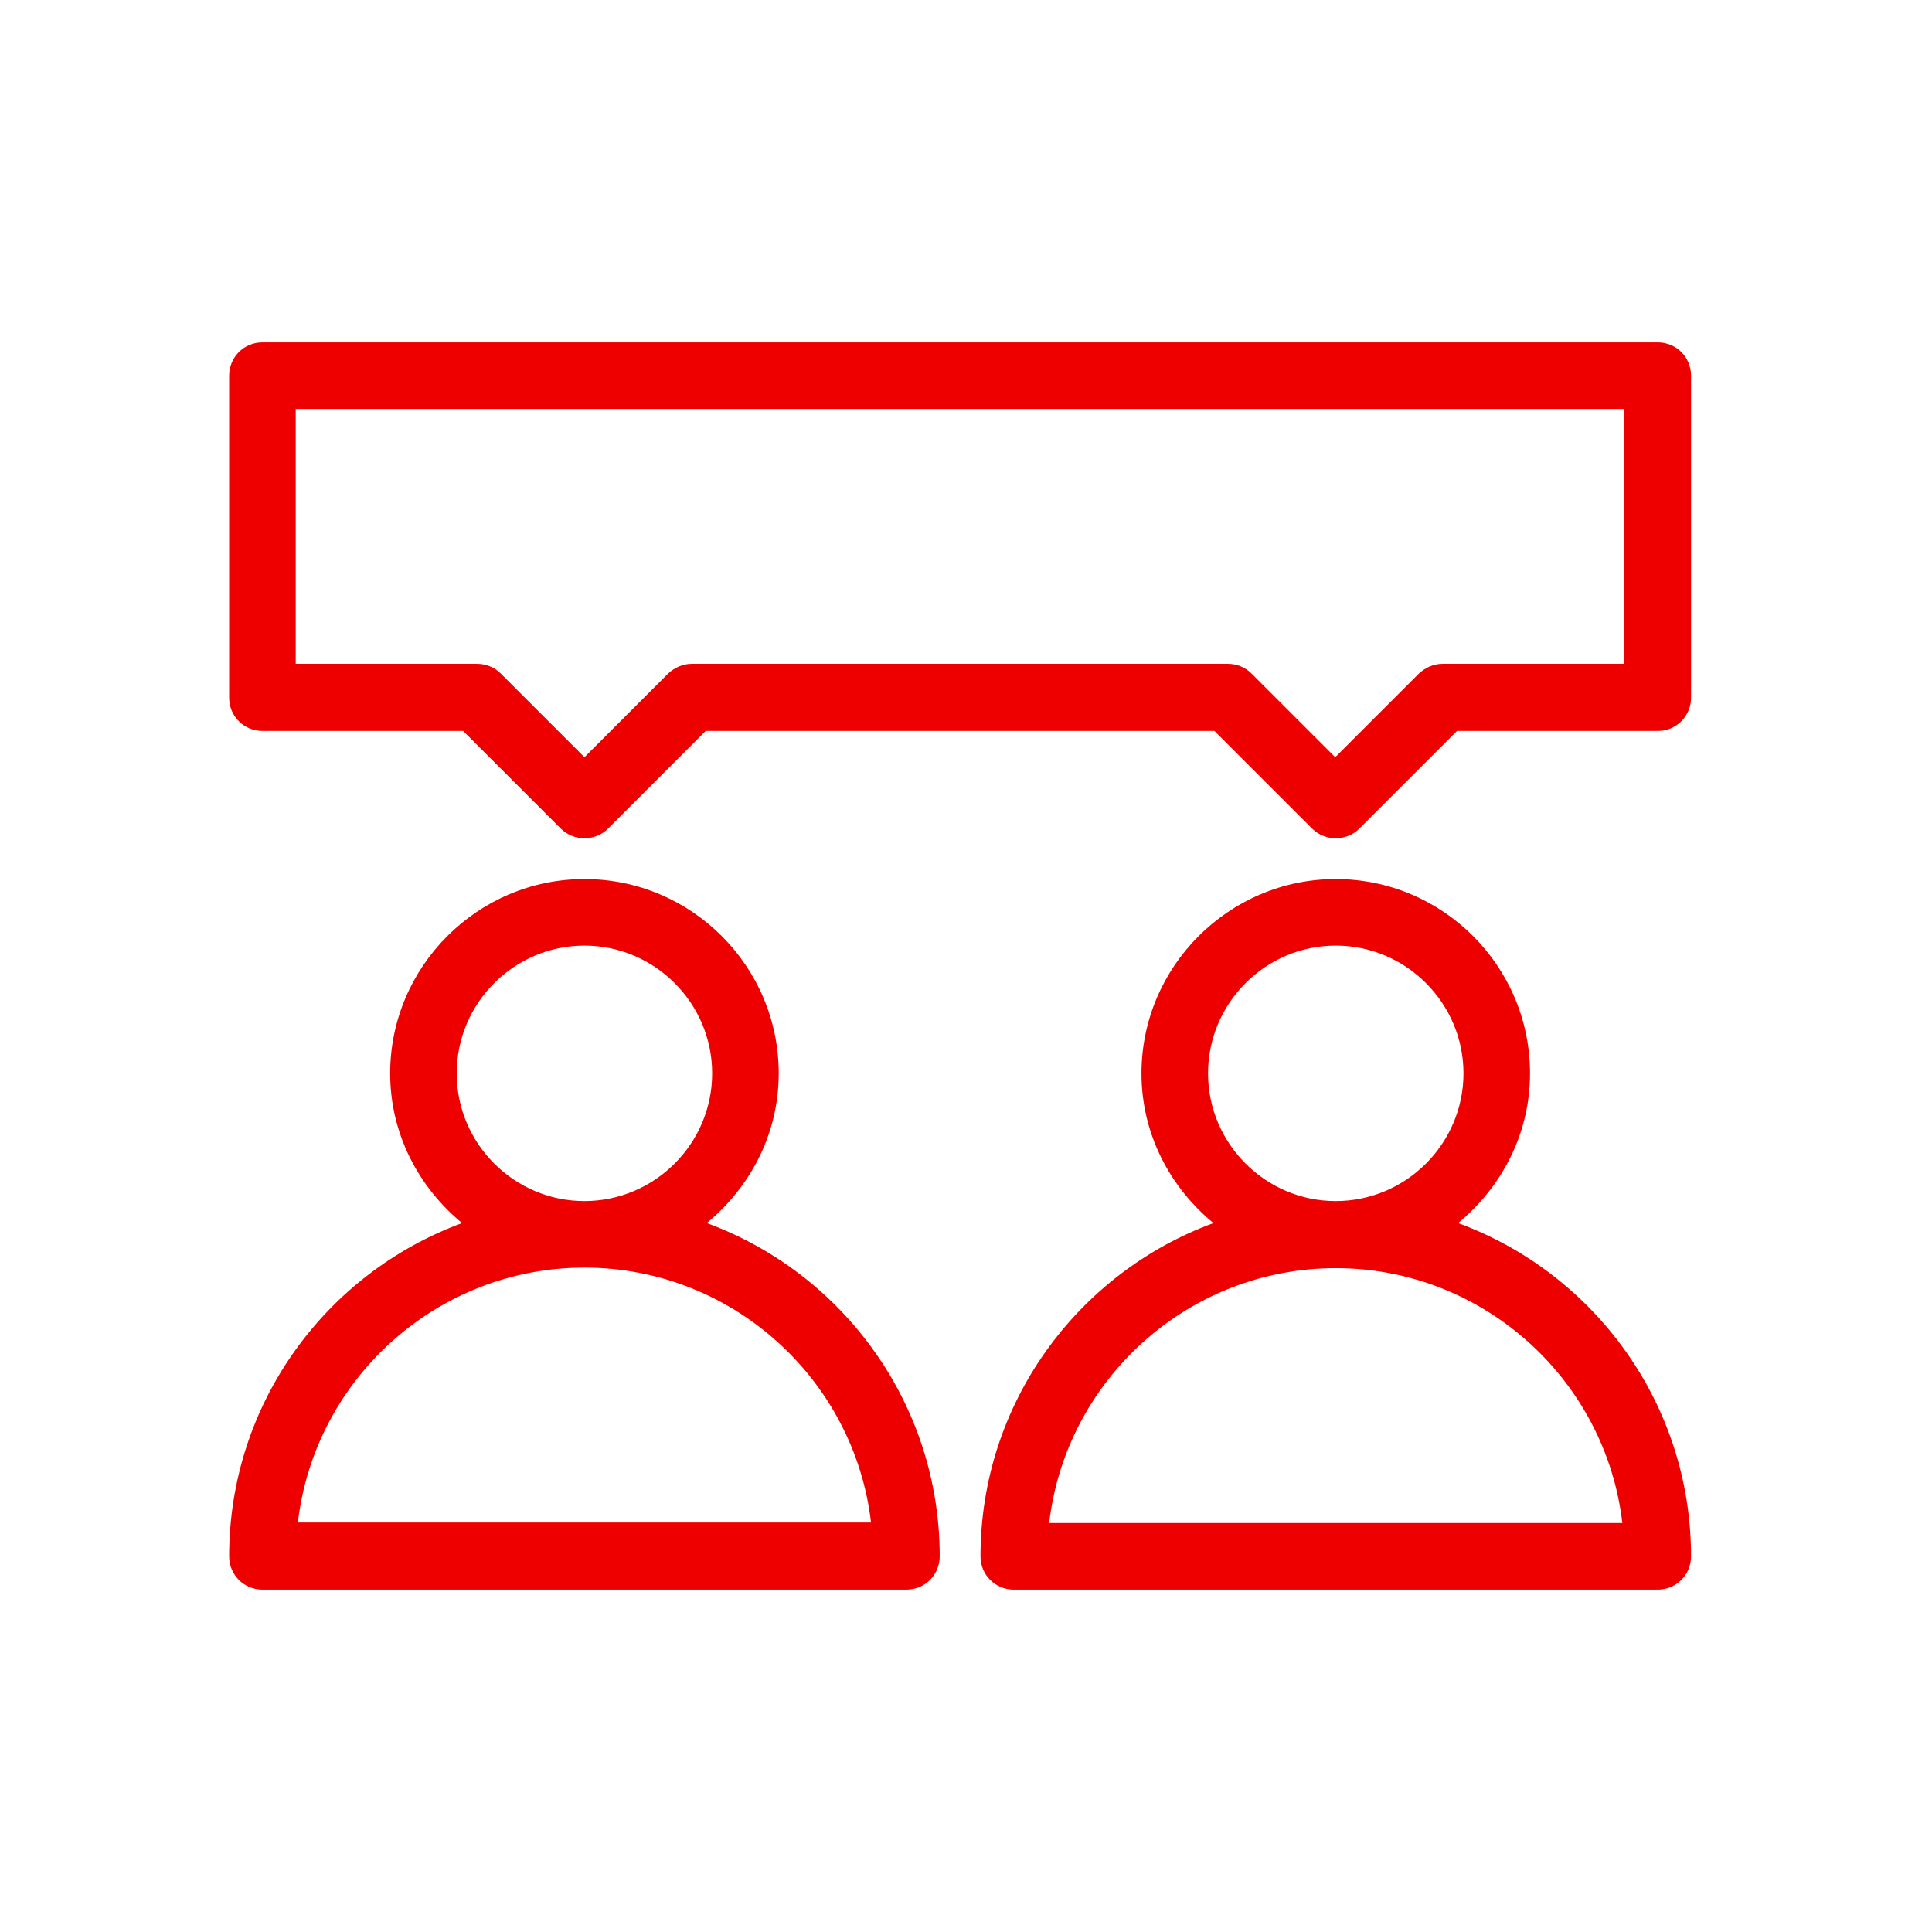
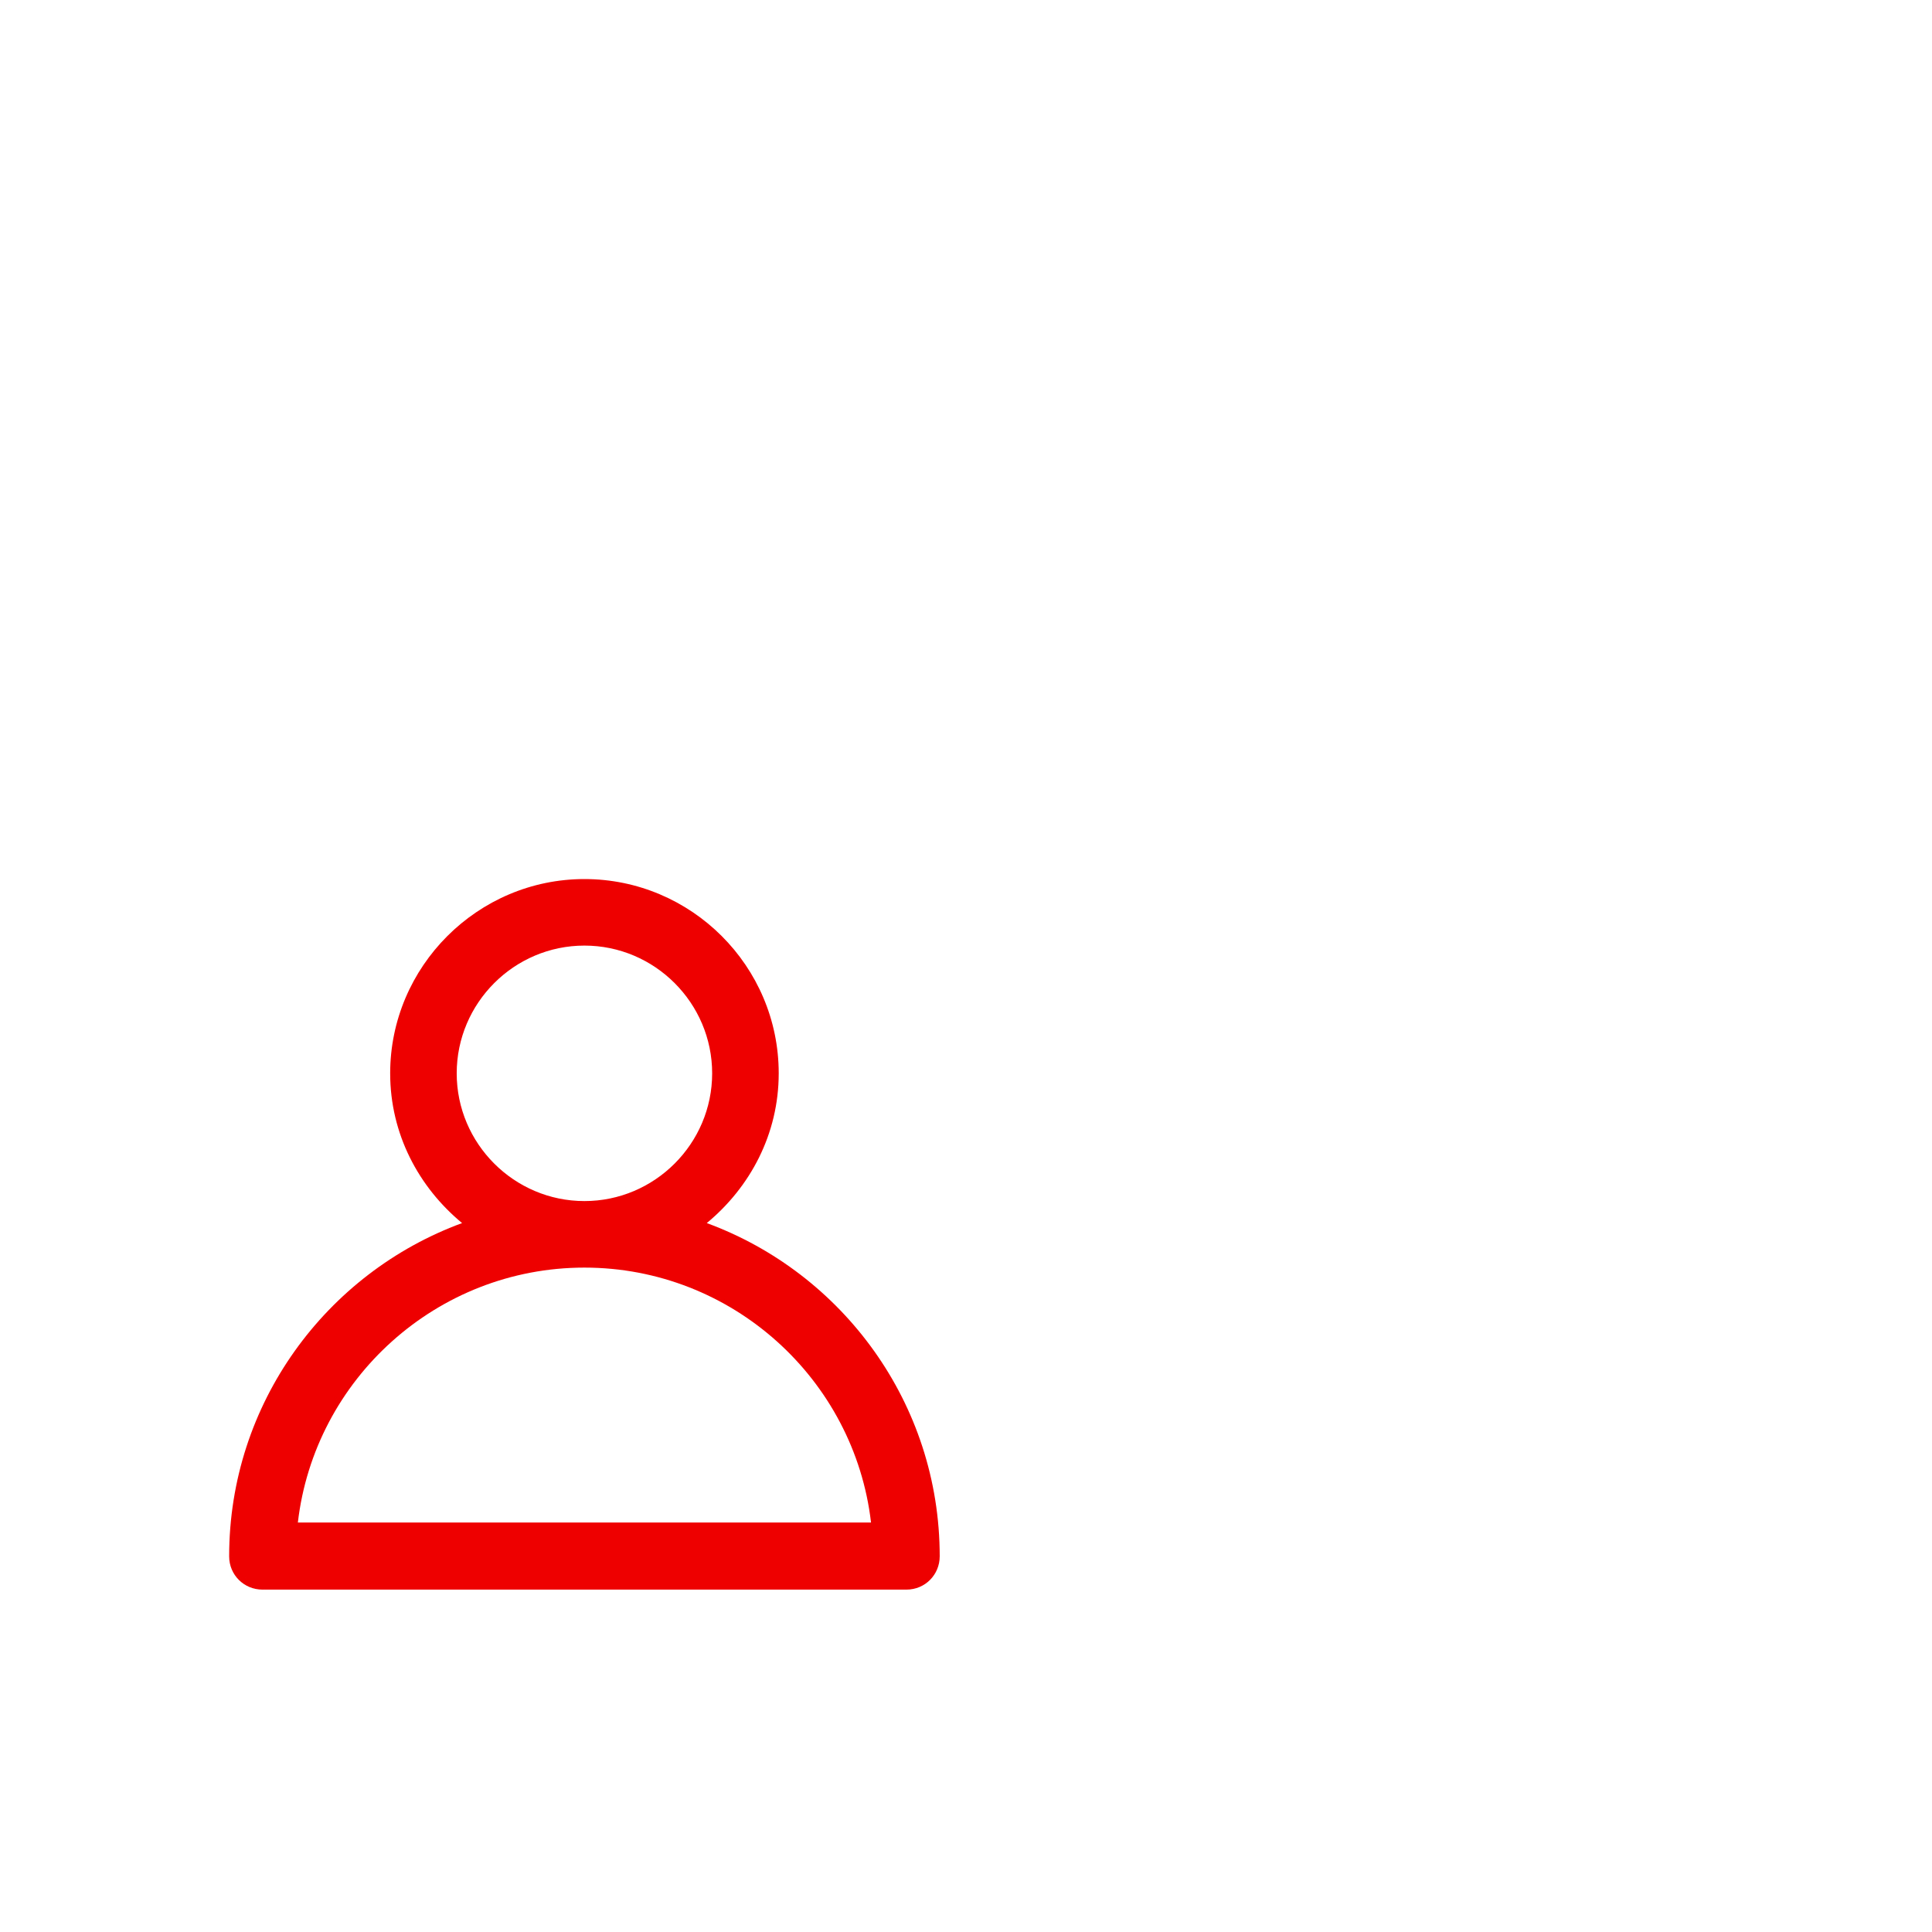
<svg xmlns="http://www.w3.org/2000/svg" width="64" height="64" viewBox="0 0 64 64" fill="none">
  <path d="M8.694 52.658H30.027C30.649 52.658 31.129 52.16 31.129 51.556C31.129 46.489 27.911 42.169 23.413 40.516C24.854 39.324 25.796 37.564 25.796 35.556C25.796 32 22.898 29.12 19.36 29.12C15.822 29.12 12.925 32.018 12.925 35.556C12.925 37.564 13.867 39.324 15.307 40.516C10.809 42.169 7.591 46.489 7.591 51.556C7.591 52.178 8.089 52.658 8.694 52.658ZM15.129 35.556C15.129 33.227 17.031 31.324 19.36 31.324C21.689 31.324 23.591 33.227 23.591 35.556C23.591 37.884 21.689 39.787 19.36 39.787C17.031 39.787 15.129 37.884 15.129 35.556ZM19.36 41.991C24.249 41.991 28.302 45.689 28.854 50.436H9.867C10.418 45.689 14.471 41.991 19.36 41.991Z" fill="#EE0000" />
-   <path d="M56.018 51.556C56.018 46.489 52.8 42.169 48.302 40.516C49.742 39.324 50.684 37.564 50.684 35.556C50.684 32 47.787 29.12 44.249 29.12C40.711 29.12 37.813 32.018 37.813 35.556C37.813 37.564 38.755 39.324 40.196 40.516C35.698 42.169 32.48 46.489 32.48 51.556C32.48 52.178 32.978 52.658 33.582 52.658H54.916C55.538 52.658 56.018 52.16 56.018 51.556ZM40.018 35.556C40.018 33.227 41.92 31.324 44.249 31.324C46.578 31.324 48.48 33.227 48.48 35.556C48.48 37.884 46.578 39.787 44.249 39.787C41.92 39.787 40.018 37.884 40.018 35.556ZM34.755 50.453C35.307 45.707 39.36 42.009 44.249 42.009C49.138 42.009 53.191 45.707 53.742 50.453H34.755Z" fill="#EE0000" />
-   <path d="M8.694 24.213H15.342L18.578 27.449C19.005 27.875 19.716 27.875 20.142 27.449L23.378 24.213H40.231L43.467 27.449C43.68 27.662 43.965 27.769 44.249 27.769C44.533 27.769 44.818 27.662 45.031 27.449L48.267 24.213H54.916C55.538 24.213 56.018 23.715 56.018 23.111V12.444C56.018 11.822 55.52 11.342 54.916 11.342H8.694C8.071 11.342 7.591 11.84 7.591 12.444V23.111C7.591 23.733 8.089 24.213 8.694 24.213ZM9.796 13.547H53.796V21.991H47.787C47.485 21.991 47.218 22.116 47.005 22.311L44.231 25.084L41.458 22.311C41.245 22.098 40.96 21.991 40.676 21.991H22.916C22.613 21.991 22.347 22.116 22.134 22.311L19.36 25.084L16.587 22.311C16.373 22.098 16.089 21.991 15.805 21.991H9.796V13.547Z" fill="#EE0000" />
</svg>